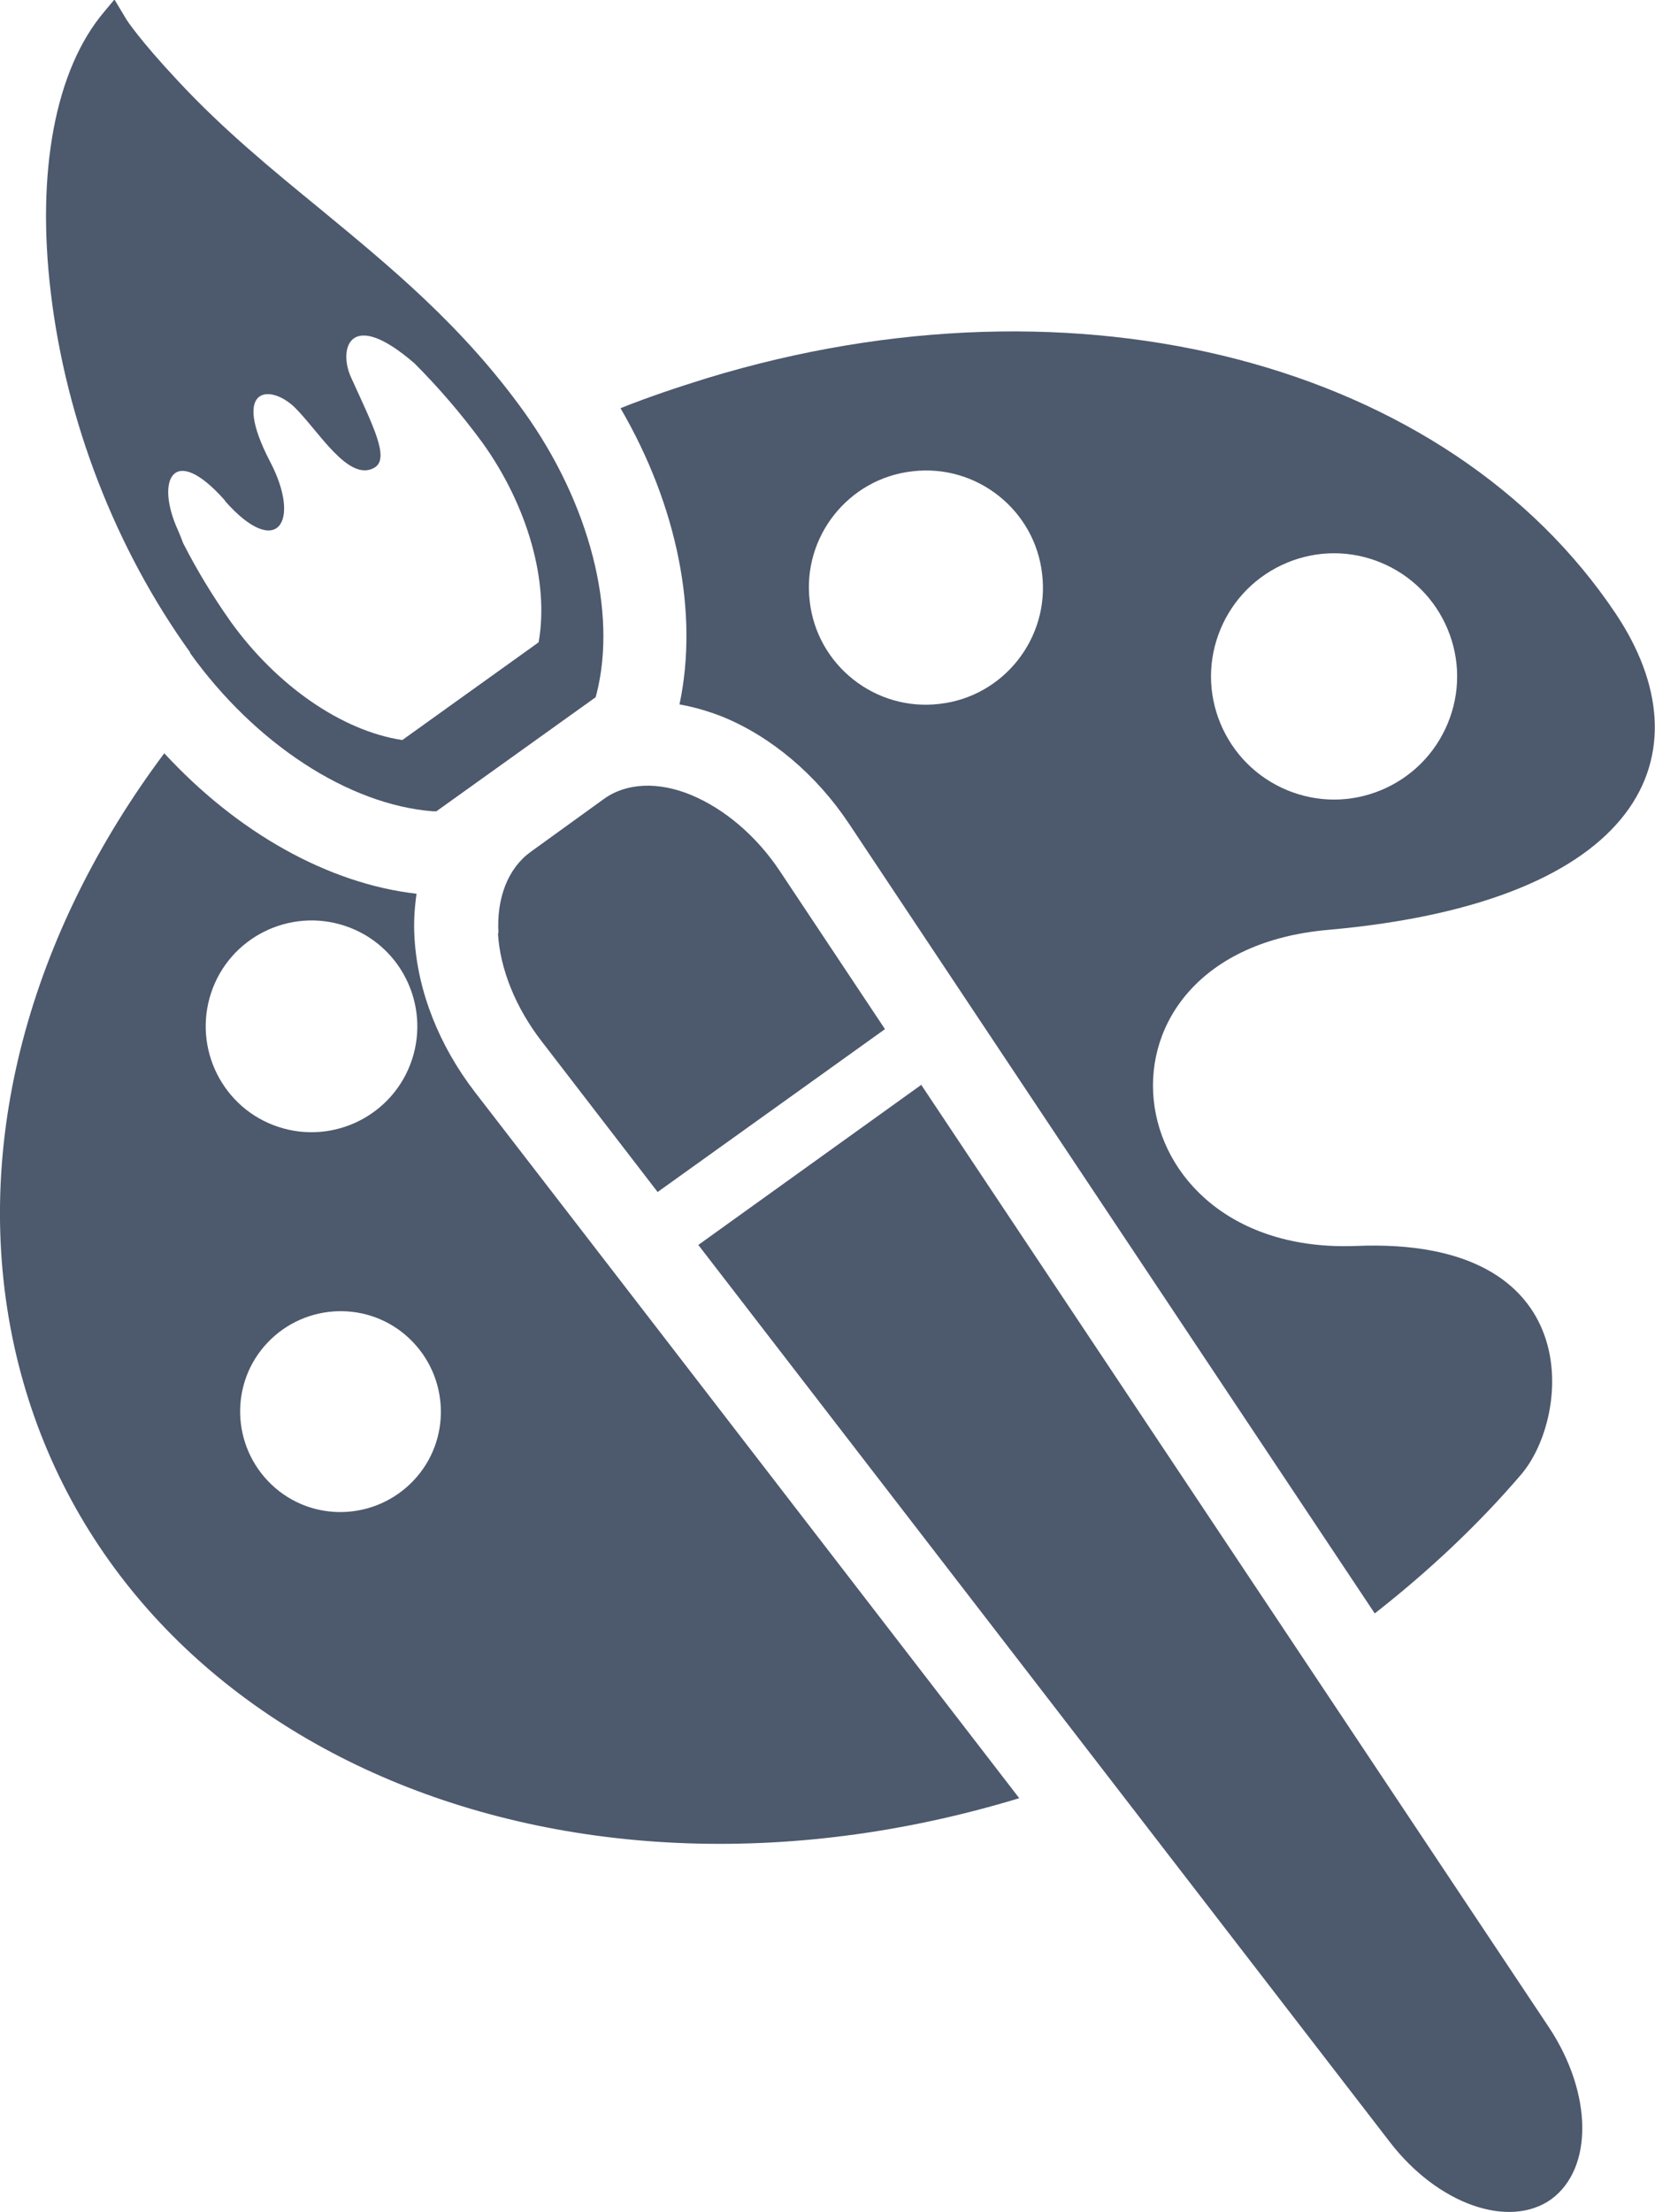
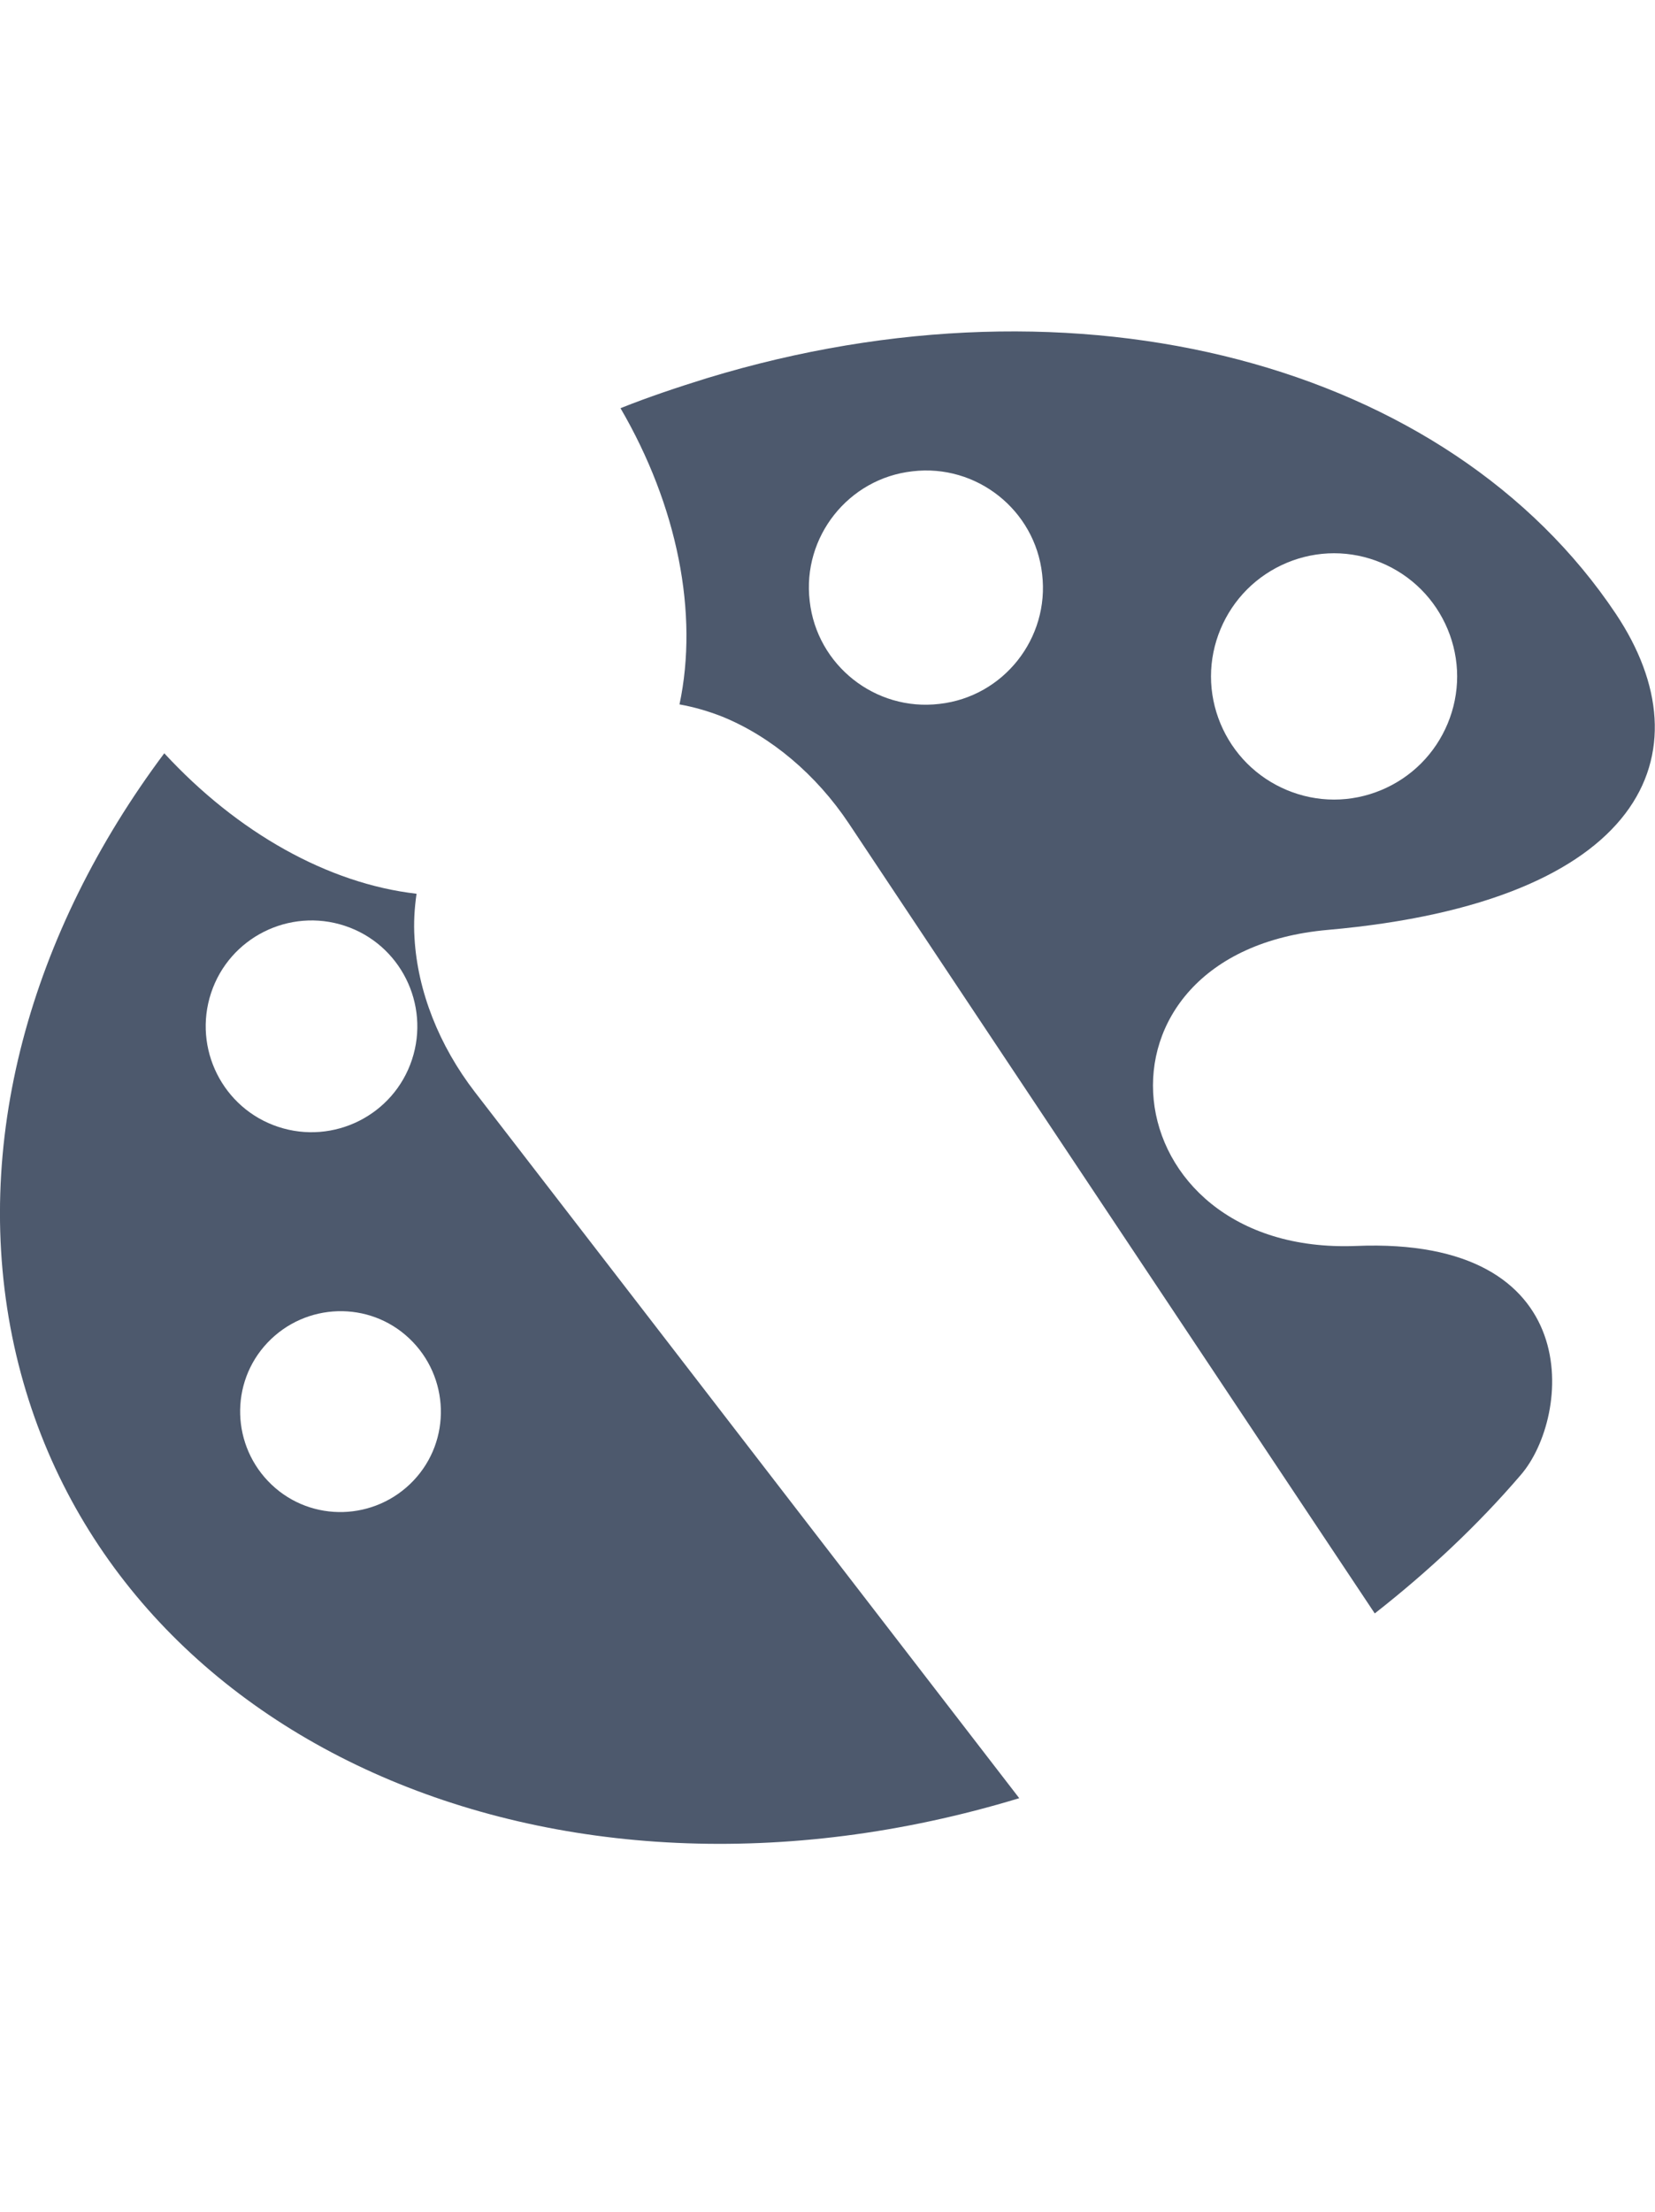
<svg xmlns="http://www.w3.org/2000/svg" id="_レイヤー_2" viewBox="0 0 32.54 43.46">
  <defs>
    <style>.cls-1{fill:#4d596d;}</style>
  </defs>
  <g id="_文字">
-     <path class="cls-1" d="m3.73,12.82c1.28,1.79,3.12,2.99,4.78,3.12h.07s3.13-2.24,3.13-2.24l.02-.07c.41-1.62-.14-3.74-1.42-5.53-1.22-1.7-2.64-2.86-4.01-3.99-.94-.77-1.91-1.56-2.81-2.53-.75-.8-1-1.19-1-1.19l-.24-.4-.2.24C1.09,1.36.71,3.37,1,5.76c.3,2.51,1.27,5.02,2.74,7.06Zm.7-2.97c1.02,1.15,1.5.4.88-.78-.77-1.48,0-1.53.48-1.07.47.46,1.06,1.48,1.57,1.19.31-.18-.02-.81-.46-1.78-.25-.55-.03-1.38,1.25-.27.47.47.91.98,1.33,1.55.9,1.25,1.32,2.75,1.11,3.93l-2.68,1.92c-1.19-.18-2.47-1.07-3.37-2.32-.34-.48-.66-1-.94-1.55-.03-.08-.06-.16-.1-.25-.45-.98-.1-1.74.92-.59Z" />
-     <path class="cls-1" d="m9.79,18.33c.04.71.35,1.47.86,2.13l2.28,2.96,4.47-3.2-2.07-3.11c-.46-.69-1.09-1.22-1.74-1.49-.65-.27-1.28-.24-1.72.08l-1.44,1.04c-.44.32-.67.9-.63,1.6Z" />
-     <path class="cls-1" d="m18.12,21.31l-4.39,3.15,13.6,17.63c.94,1.22,2.34,1.71,3.17,1.12h0c.83-.61.81-2.08-.04-3.37l-12.35-18.53Z" />
    <path class="cls-1" d="m12.59,25.67l-3.25-4.21c-.71-.92-1.13-1.99-1.19-3.03-.02-.3,0-.59.04-.87-1.74-.2-3.52-1.2-4.96-2.76C.61,18.3-.59,22.48.28,26.45c1.7,7.71,10.54,11.68,19.76,8.88l-7.45-9.66h0Zm-8.44-6.16c.36-1.09,1.54-1.68,2.63-1.32,1.09.36,1.68,1.54,1.32,2.63-.36,1.09-1.54,1.68-2.63,1.32-1.09-.36-1.68-1.54-1.32-2.63Zm3.98,9.58c-.75.79-2,.83-2.79.08-.79-.75-.83-2-.08-2.79.75-.79,2-.83,2.79-.08.79.75.83,2,.08,2.79Z" />
    <path class="cls-1" d="m31.77,12.06c-3.29-4.92-10.55-6.86-17.87-4.63-.58.18-1.15.37-1.7.59,1.12,1.92,1.54,4.03,1.16,5.82.28.05.56.13.84.24.96.39,1.85,1.14,2.49,2.1l2.95,4.43h0l7.39,11.09c1.06-.83,2.03-1.74,2.87-2.72.99-1.14,1.33-4.69-3.24-4.5-4.87.19-5.55-5.77-.55-6.21,6.21-.55,7.49-3.47,5.66-6.21Zm-13.3,1.77c-1.26.15-2.41-.76-2.55-2.02-.15-1.26.76-2.41,2.02-2.55,1.26-.15,2.41.76,2.55,2.02.15,1.26-.76,2.41-2.02,2.55Zm9.47,1.17c-.45.45-1.07.71-1.71.71s-1.26-.26-1.71-.71c-.45-.45-.71-1.07-.71-1.71s.26-1.26.71-1.71c.45-.45,1.07-.71,1.71-.71s1.26.26,1.71.71c.45.45.71,1.07.71,1.71s-.26,1.26-.71,1.71Z" />
  </g>
</svg>